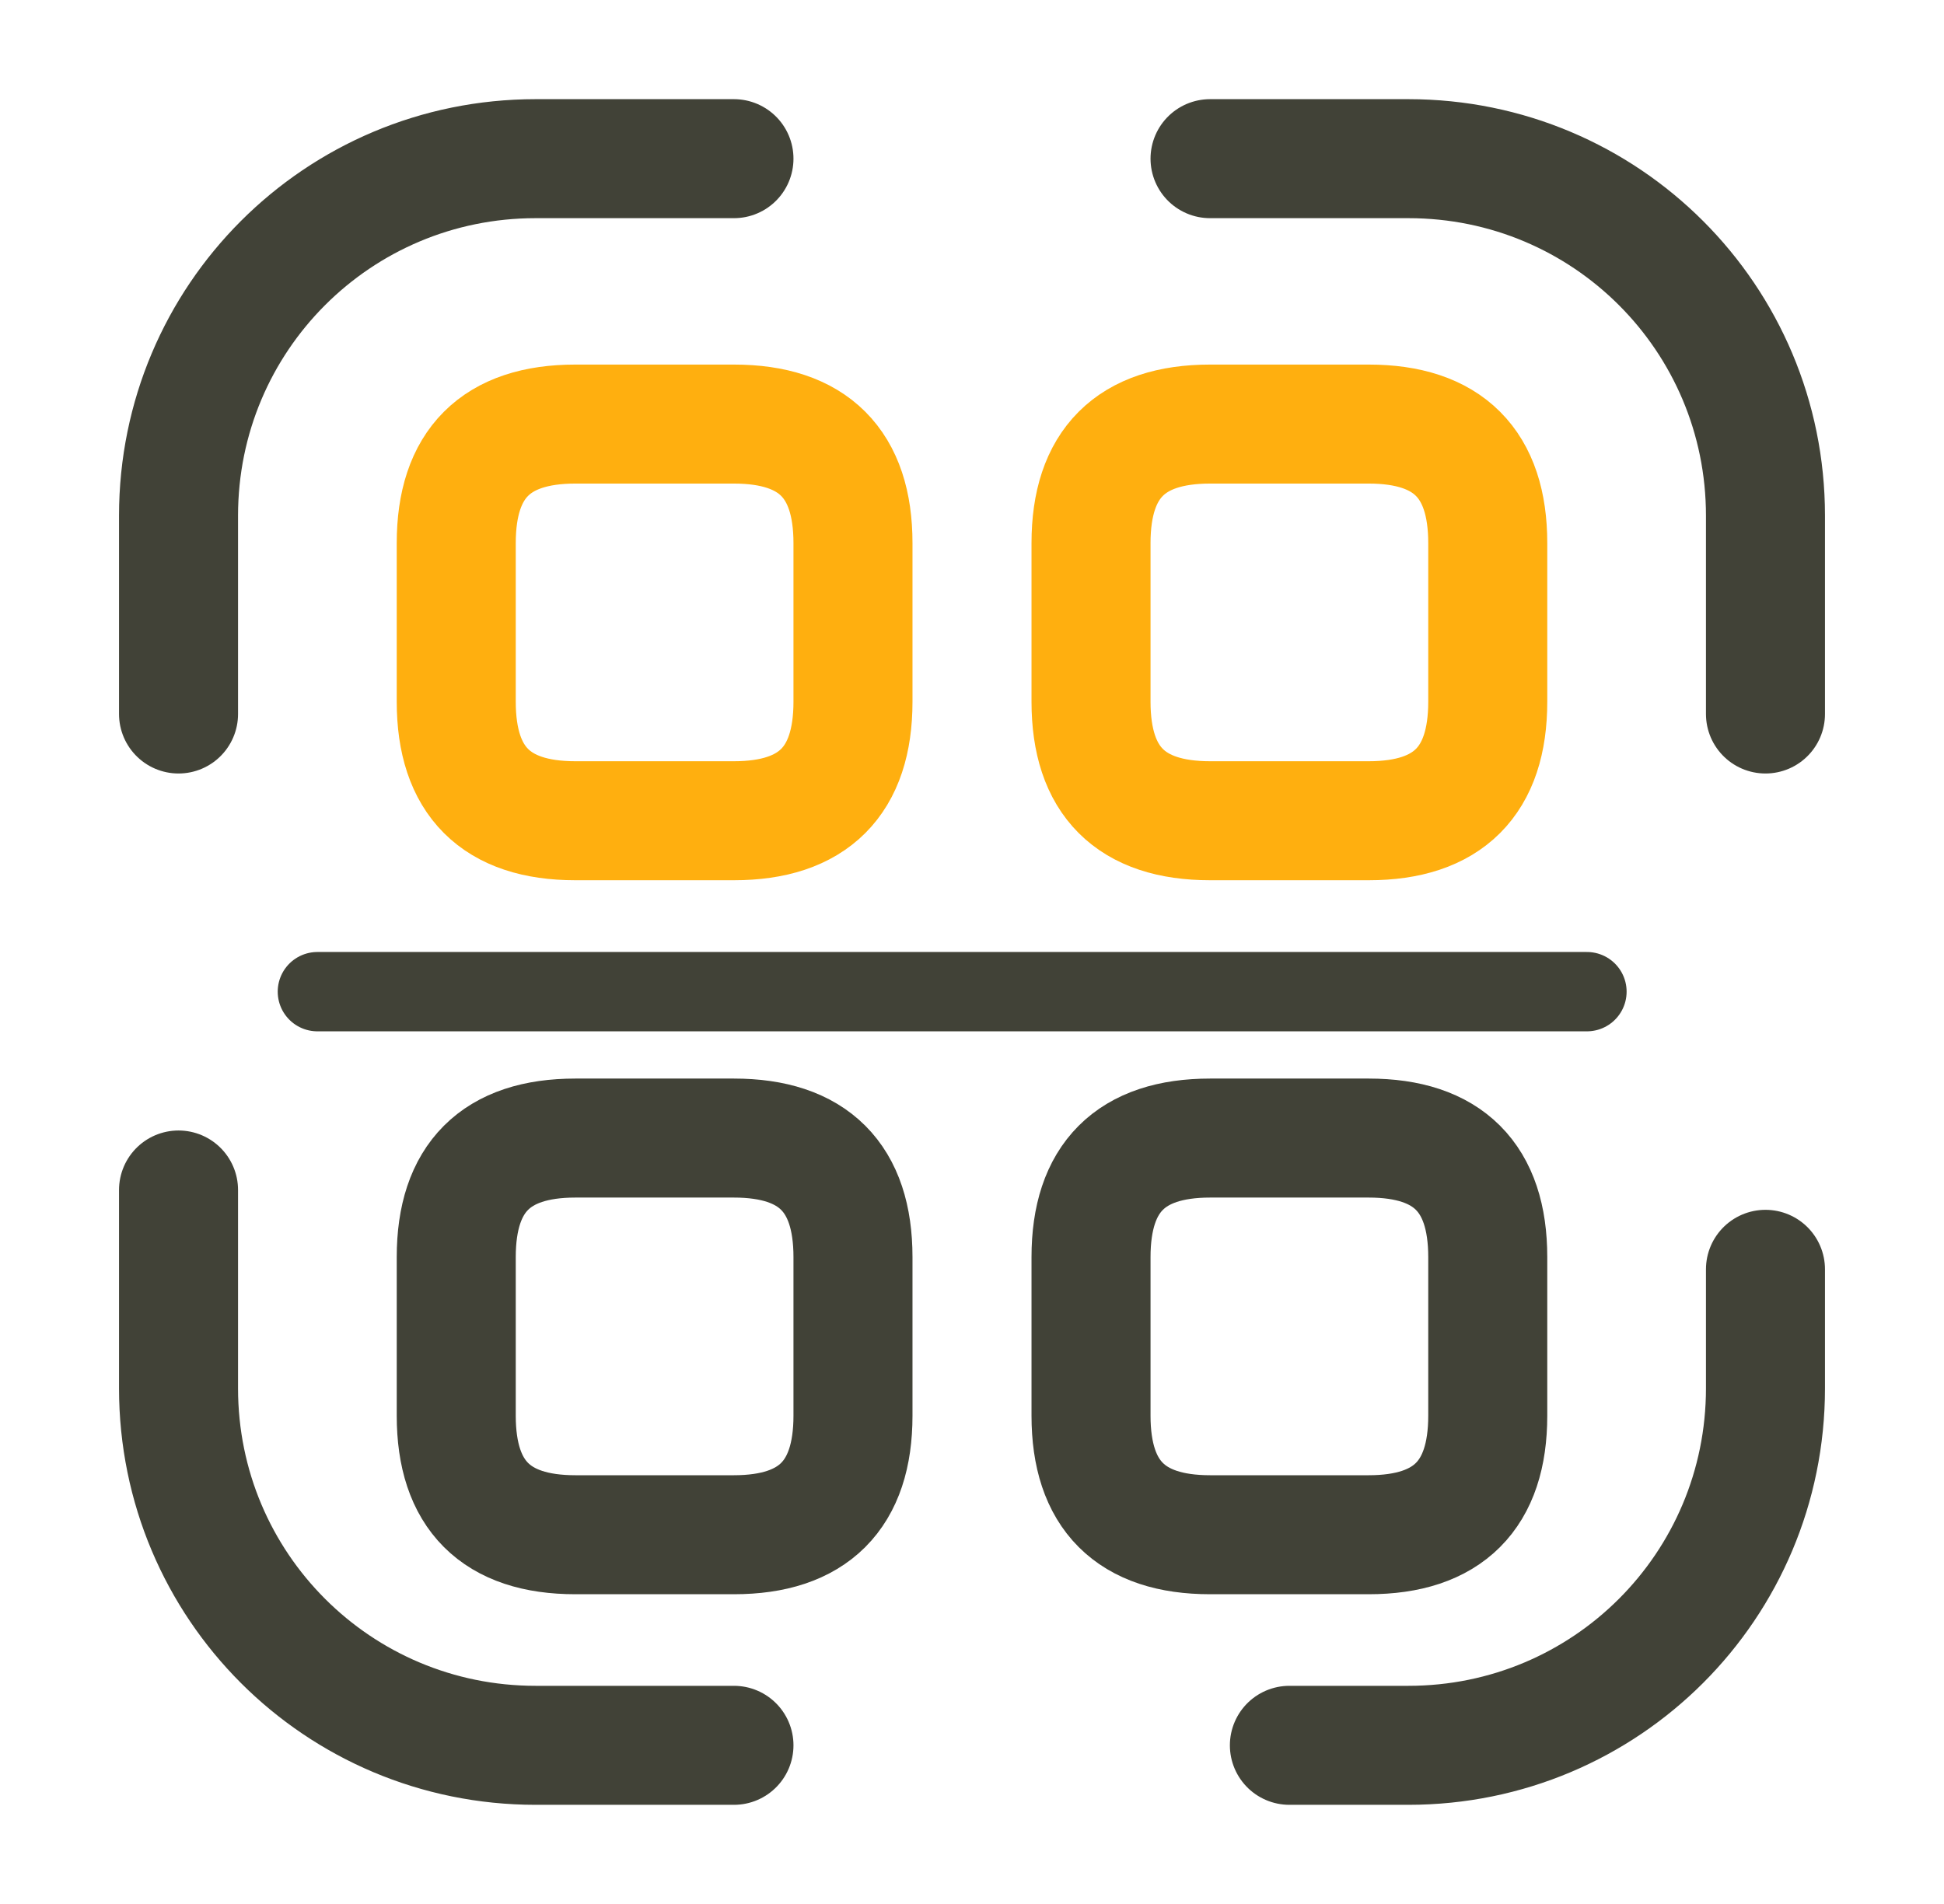
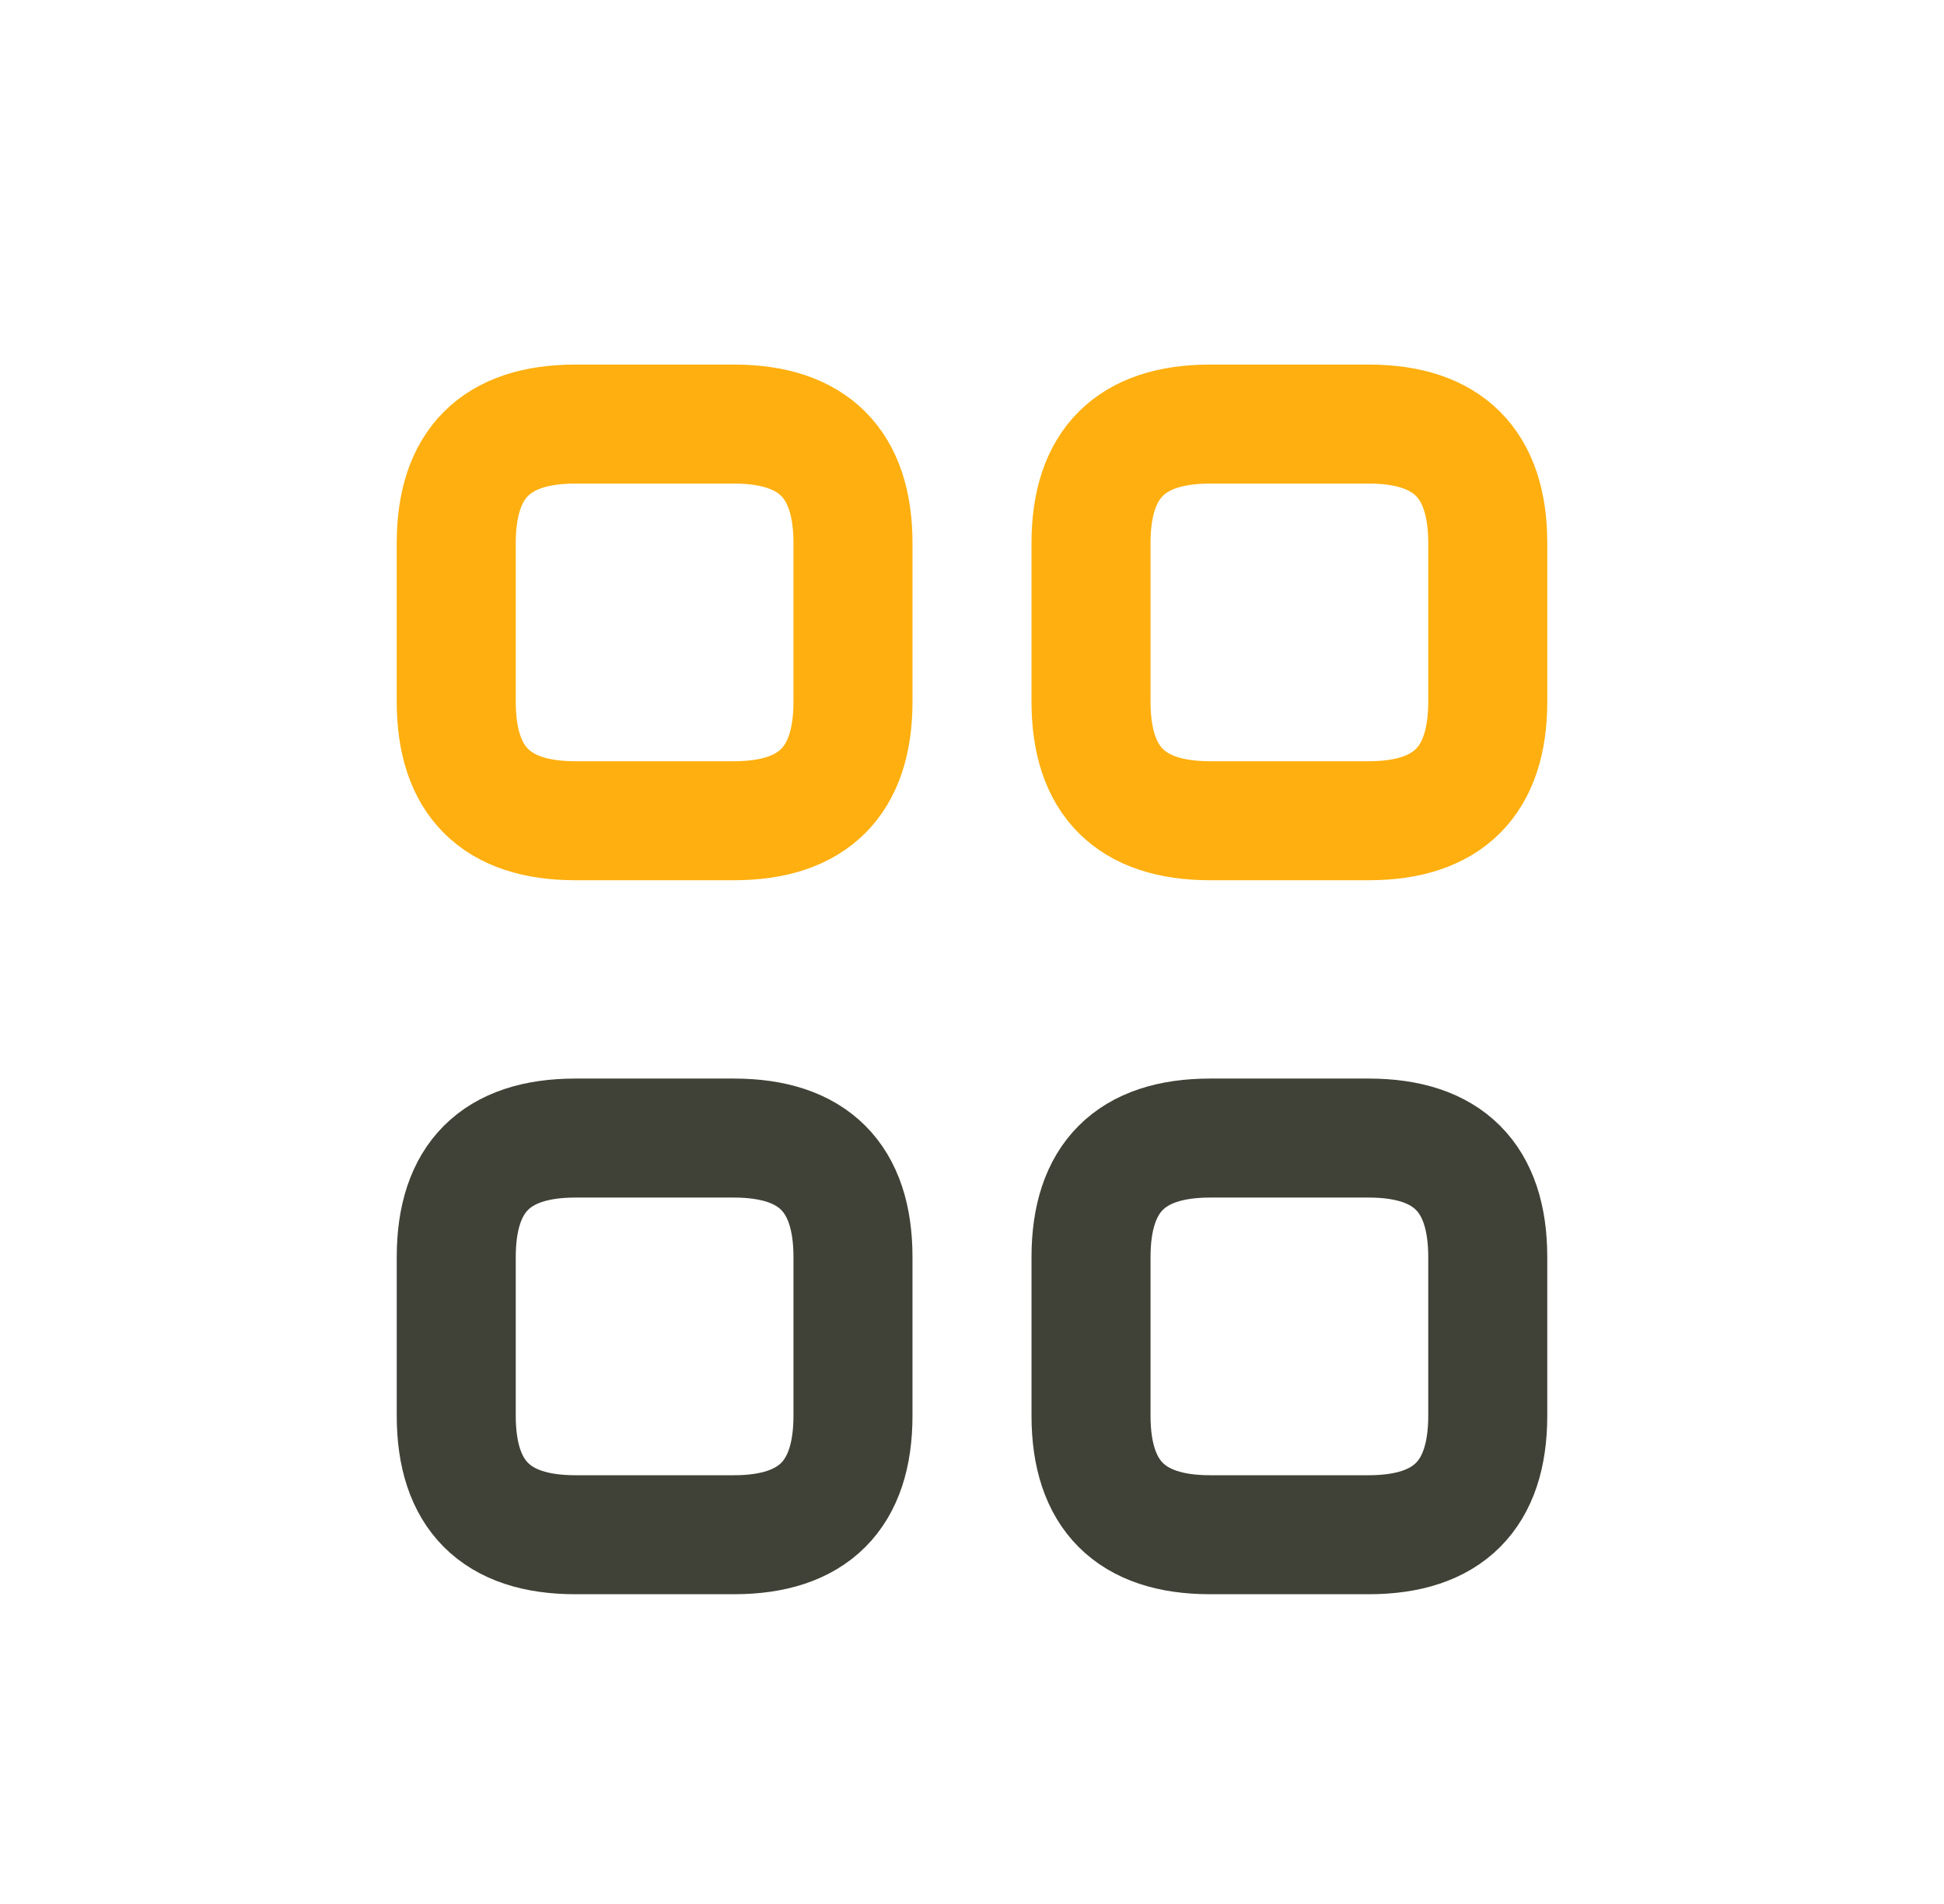
<svg xmlns="http://www.w3.org/2000/svg" width="49" height="48" viewBox="0 0 49 48" fill="none">
  <g id="security/scan">
    <g id="vuesax/linear/scan">
      <g id="scan">
-         <path id="Vector" d="M4.5 18V13C4.5 8.02 8.52 4 13.5 4H18.5" stroke="#414237" stroke-width="3" stroke-linecap="round" stroke-linejoin="round" />
-         <path id="Vector_2" d="M30.5 4H35.5C40.48 4 44.5 8.02 44.5 13V18" stroke="#414237" stroke-width="3" stroke-linecap="round" stroke-linejoin="round" />
-         <path id="Vector_3" d="M44.5 32V35C44.5 39.98 40.48 44 35.5 44H32.5" stroke="#414237" stroke-width="3" stroke-linecap="round" stroke-linejoin="round" />
-         <path id="Vector_4" d="M18.5 44H13.5C8.52 44 4.5 39.98 4.5 35V30" stroke="#414237" stroke-width="3" stroke-linecap="round" stroke-linejoin="round" />
        <path id="Vector_5" d="M21.5 13.691V17.691C21.5 19.691 20.5 20.691 18.5 20.691H14.5C12.5 20.691 11.5 19.691 11.5 17.691V13.691C11.5 11.691 12.5 10.691 14.5 10.691H18.5C20.5 10.691 21.5 11.691 21.5 13.691Z" stroke="#FFAF0F" stroke-width="3" stroke-linecap="round" stroke-linejoin="round" />
        <path id="Vector_6" d="M37.5 13.691V17.691C37.5 19.691 36.5 20.691 34.5 20.691H30.5C28.5 20.691 27.5 19.691 27.5 17.691V13.691C27.5 11.691 28.5 10.691 30.5 10.691H34.5C36.5 10.691 37.5 11.691 37.5 13.691Z" stroke="#FFAF0F" stroke-width="3" stroke-linecap="round" stroke-linejoin="round" />
        <path id="Vector_7" d="M21.5 31.691V35.691C21.5 37.691 20.5 38.691 18.5 38.691H14.5C12.5 38.691 11.5 37.691 11.5 35.691V31.691C11.5 29.691 12.5 28.691 14.5 28.691H18.5C20.5 28.691 21.5 29.691 21.5 31.691Z" stroke="#414237" stroke-width="3" stroke-linecap="round" stroke-linejoin="round" />
        <path id="Vector_8" d="M37.5 31.691V35.691C37.5 37.691 36.5 38.691 34.5 38.691H30.5C28.5 38.691 27.5 37.691 27.5 35.691V31.691C27.5 29.691 28.5 28.691 30.5 28.691H34.5C36.5 28.691 37.5 29.691 37.5 31.691Z" stroke="#414237" stroke-width="3" stroke-linecap="round" stroke-linejoin="round" />
-         <path id="Vector_9" d="M40 25H8" stroke="#414237" stroke-width="2" stroke-linecap="round" stroke-linejoin="round" />
      </g>
    </g>
  </g>
</svg>